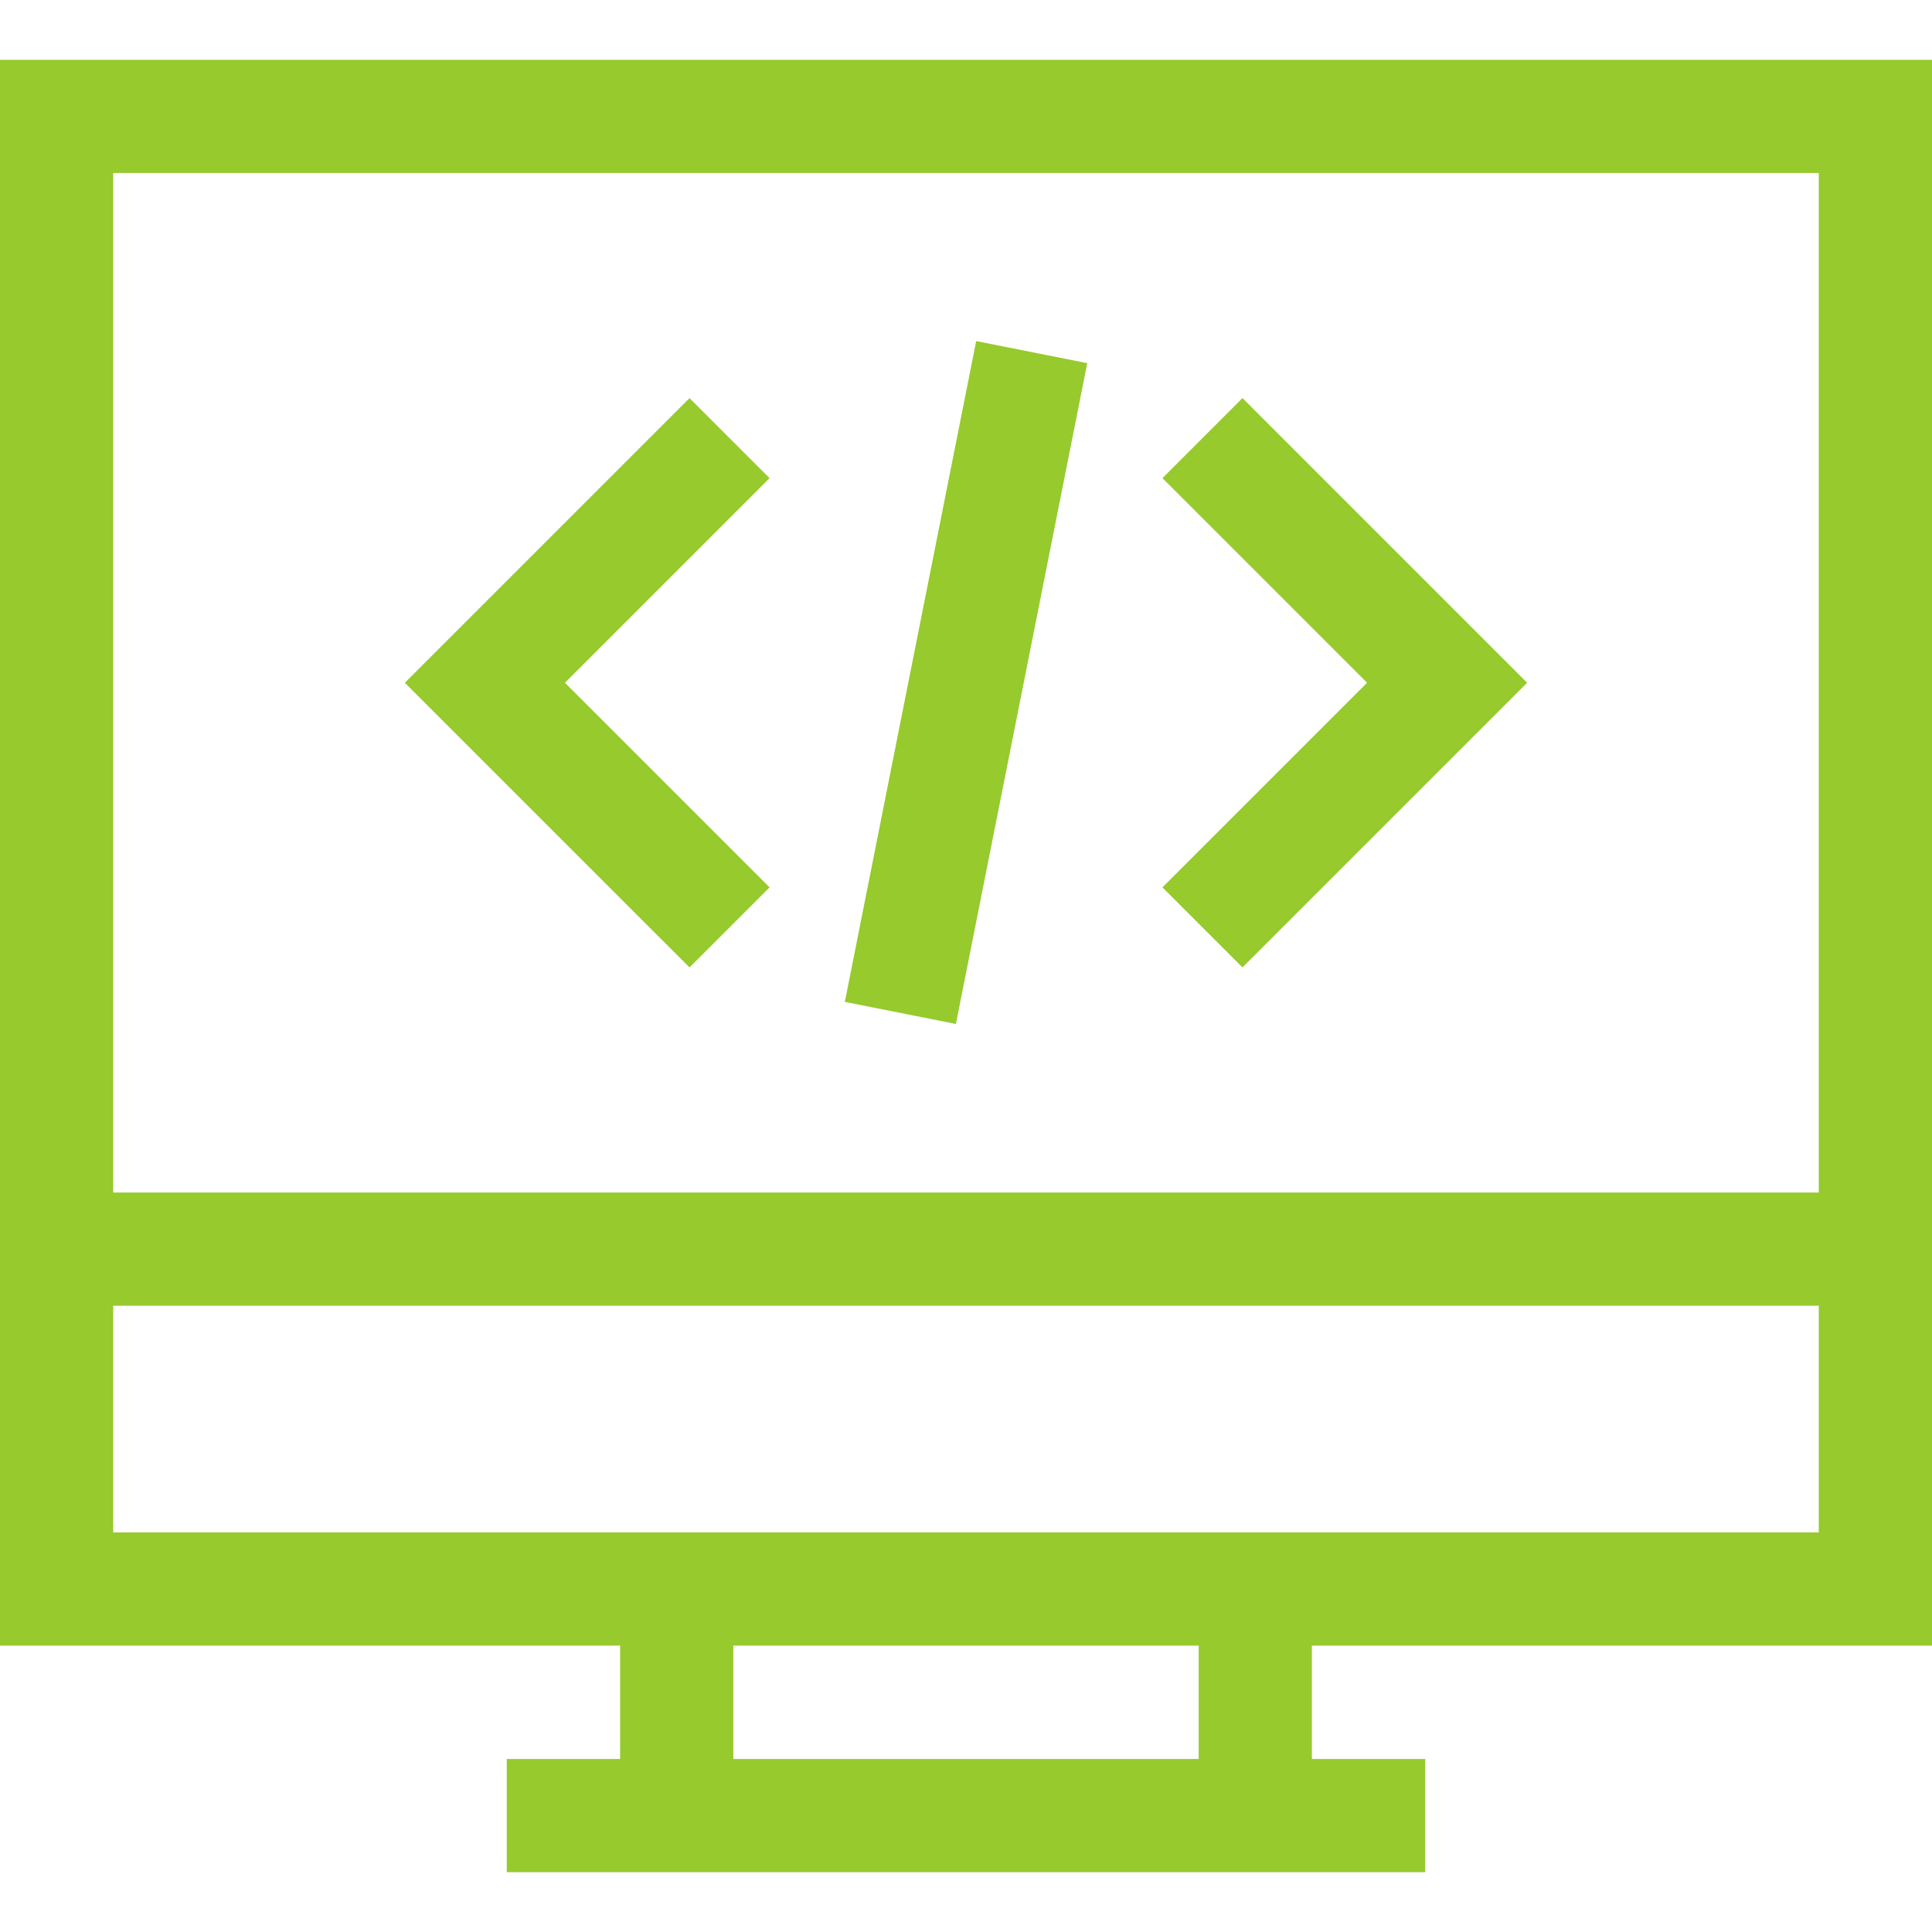
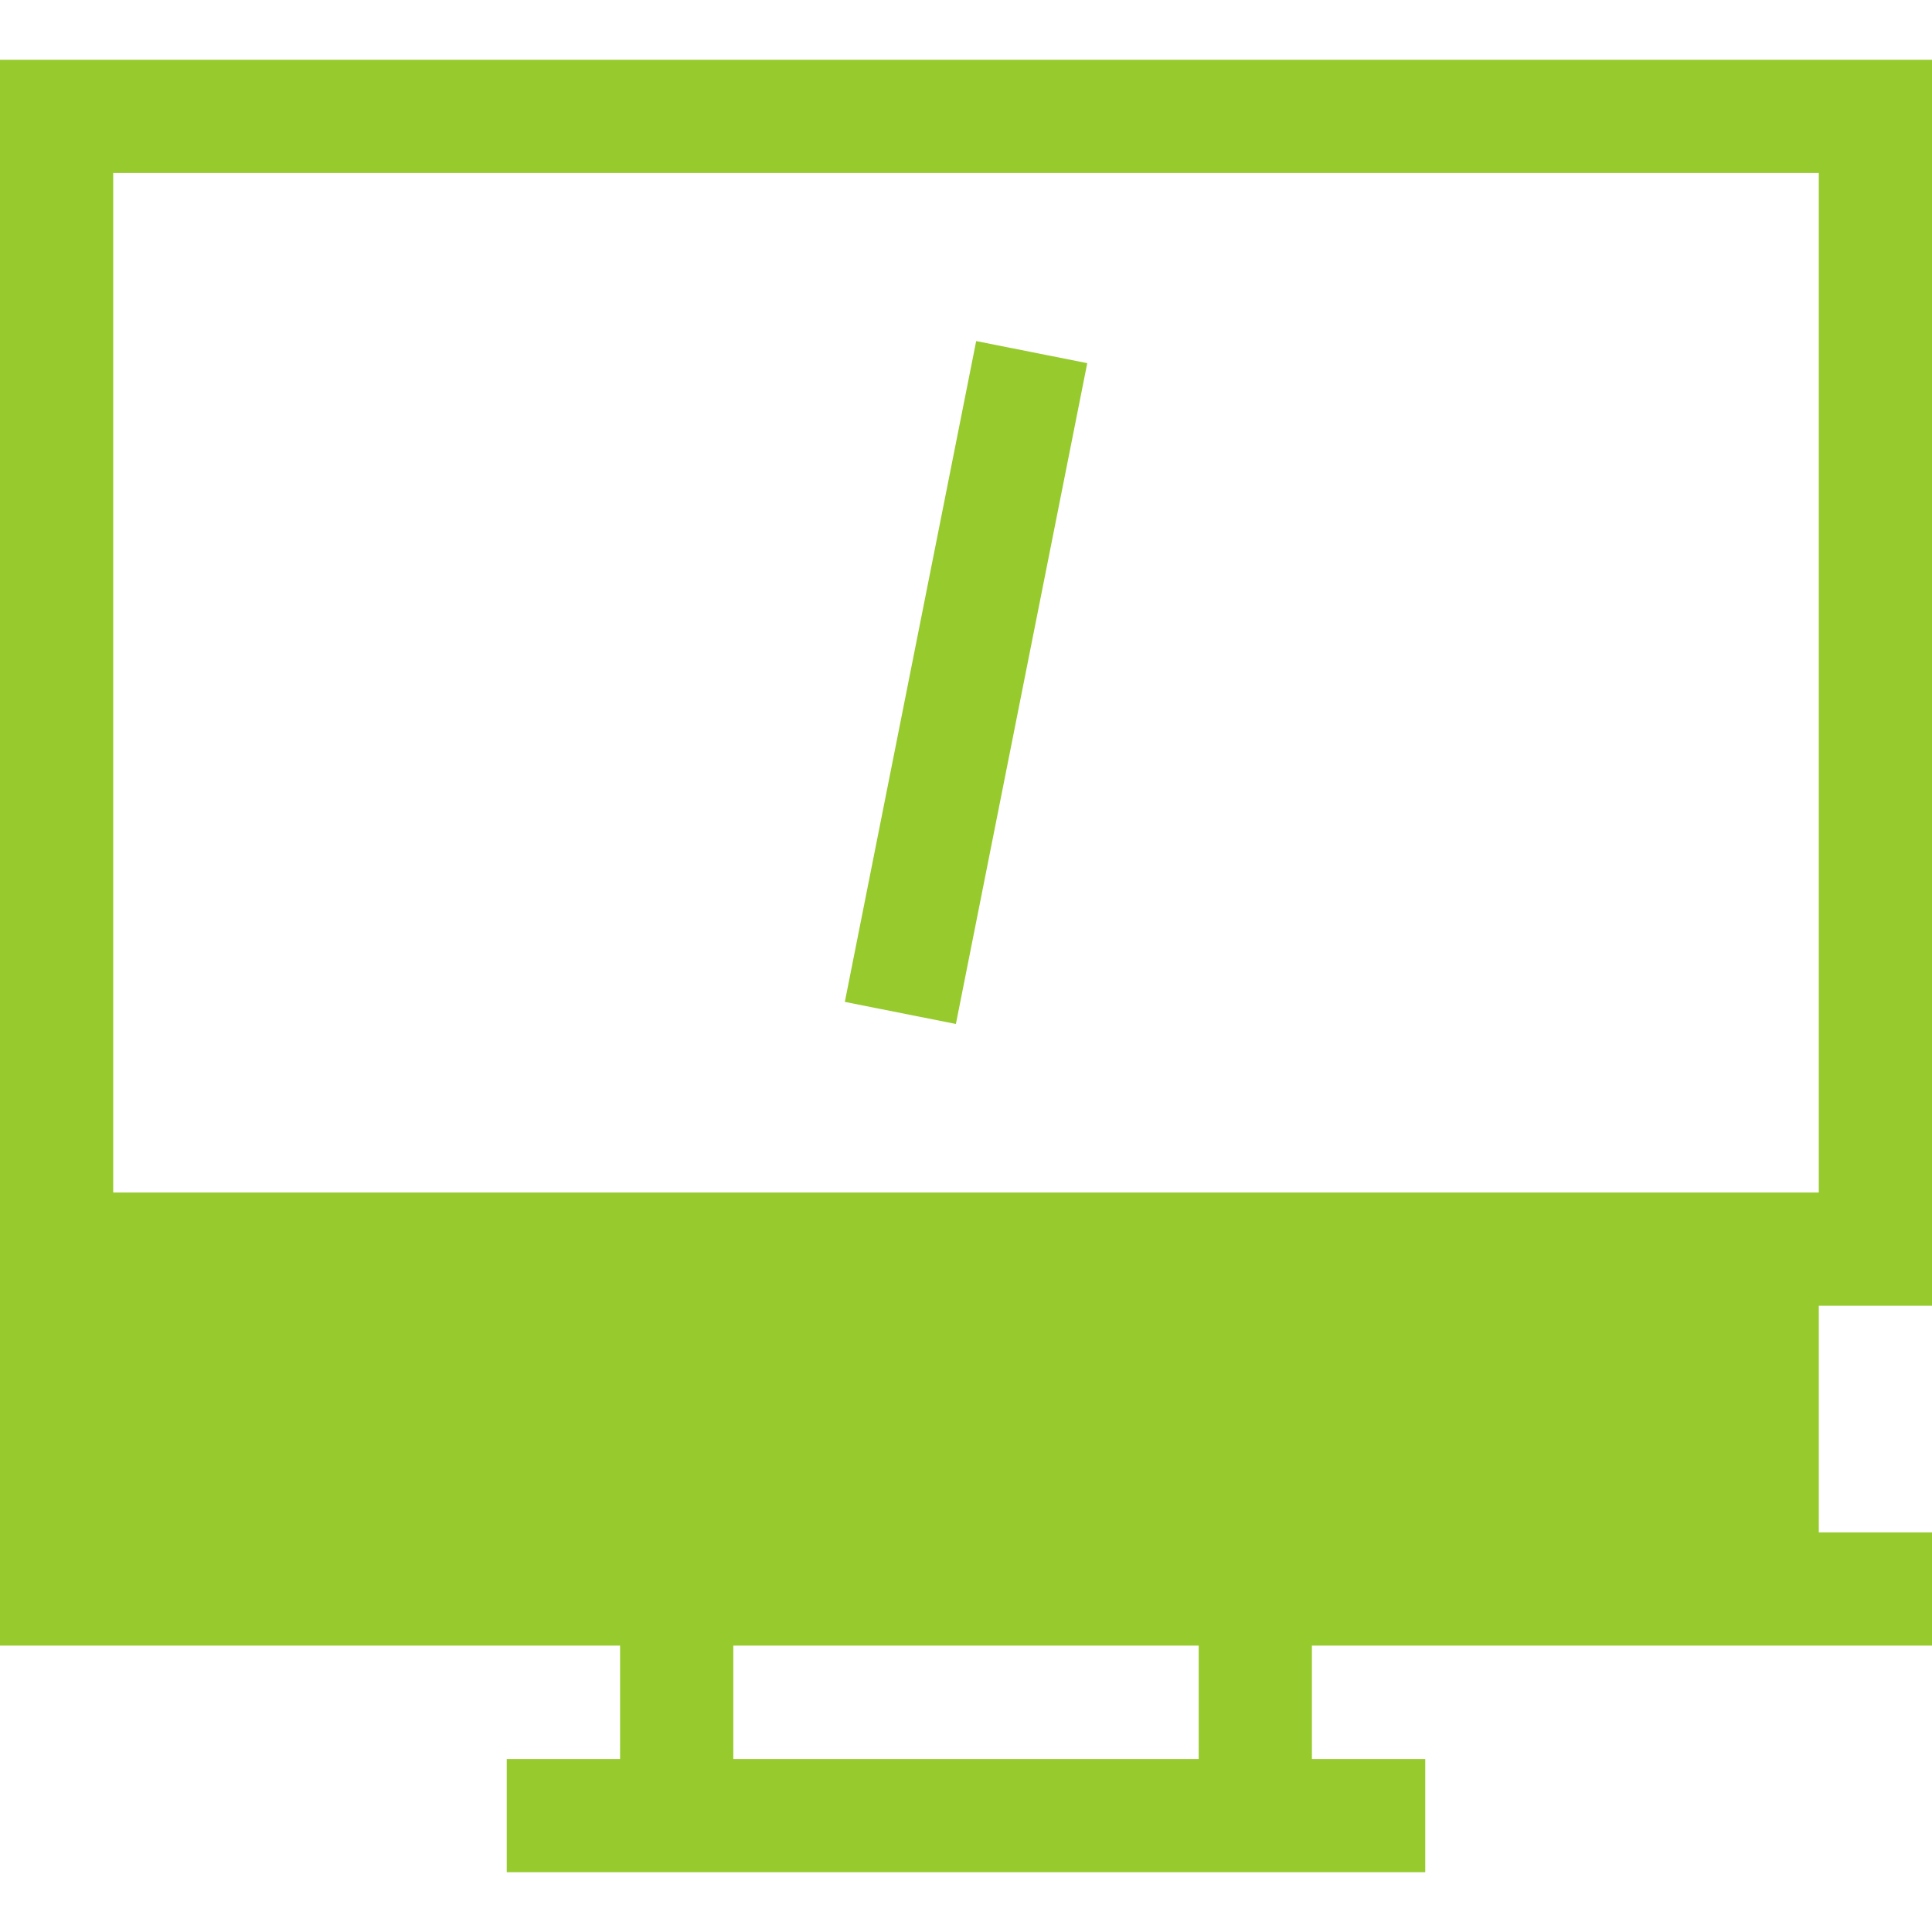
<svg xmlns="http://www.w3.org/2000/svg" version="1.1" id="Capa_1" x="0px" y="0px" width="50" height="50" viewBox="0 0 512 512" style="enable-background:new 0 0 512 512;" xml:space="preserve">
  <g fill="#96ca2d">
-     <path d="M0,15.845v420.259h164.332v30.049h-30.036v30.001h243.407v-30.001h-30.036v-30.049H512V15.845H0z M317.665,466.153    H194.334v-30.049h123.332V466.153z M481.999,406.103H30.001v-60.075h451.997V406.103z M481.999,316.027H30.001V45.847h451.997    V316.027z" />
-     <polygon points="203.943,126.712 182.729,105.498 107.29,180.937 182.729,256.375 203.943,235.161 149.718,180.937   " />
-     <polygon points="329.271,105.498 308.057,126.712 362.282,180.937 308.057,235.161 329.271,256.375 404.709,180.937   " />
+     <path d="M0,15.845v420.259h164.332v30.049h-30.036v30.001h243.407v-30.001h-30.036v-30.049H512V15.845H0z M317.665,466.153    H194.334v-30.049h123.332V466.153z M481.999,406.103v-60.075h451.997V406.103z M481.999,316.027H30.001V45.847h451.997    V316.027z" />
    <rect x="166.742" y="165.947" transform="matrix(0.195 -0.981 0.981 0.195 28.581 396.724)" width="178.511" height="30.002" />
  </g>
</svg>